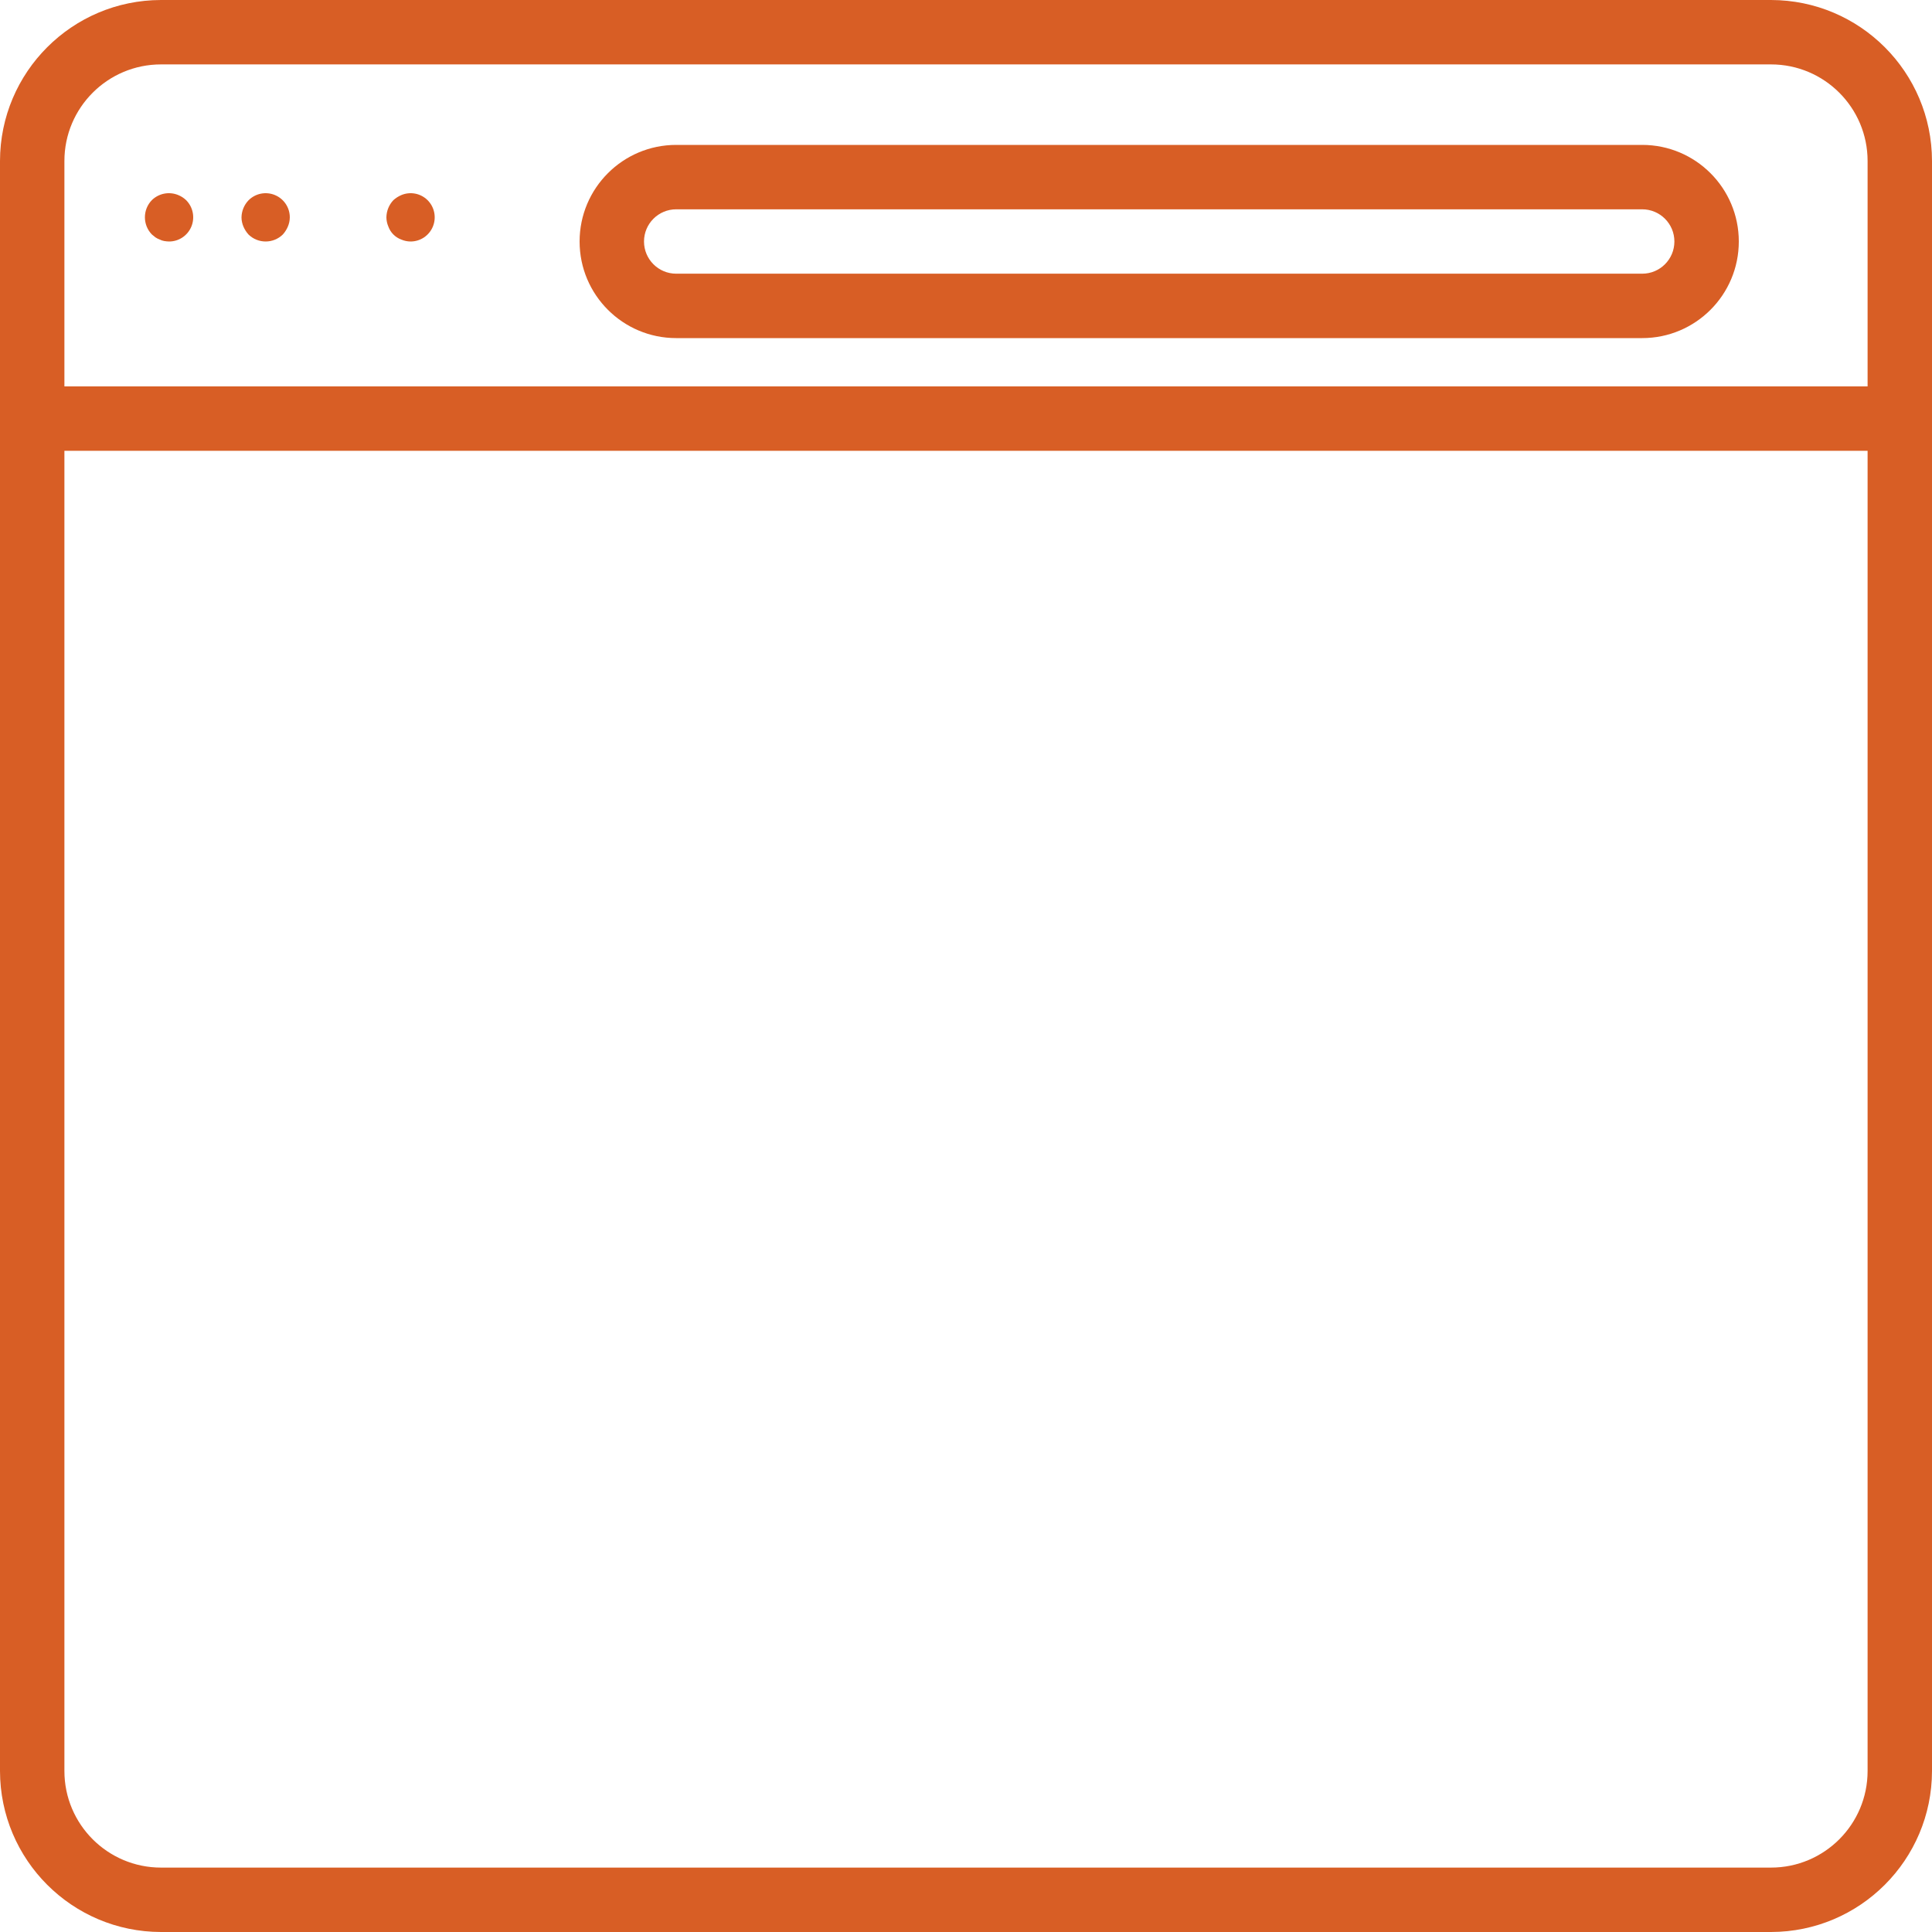
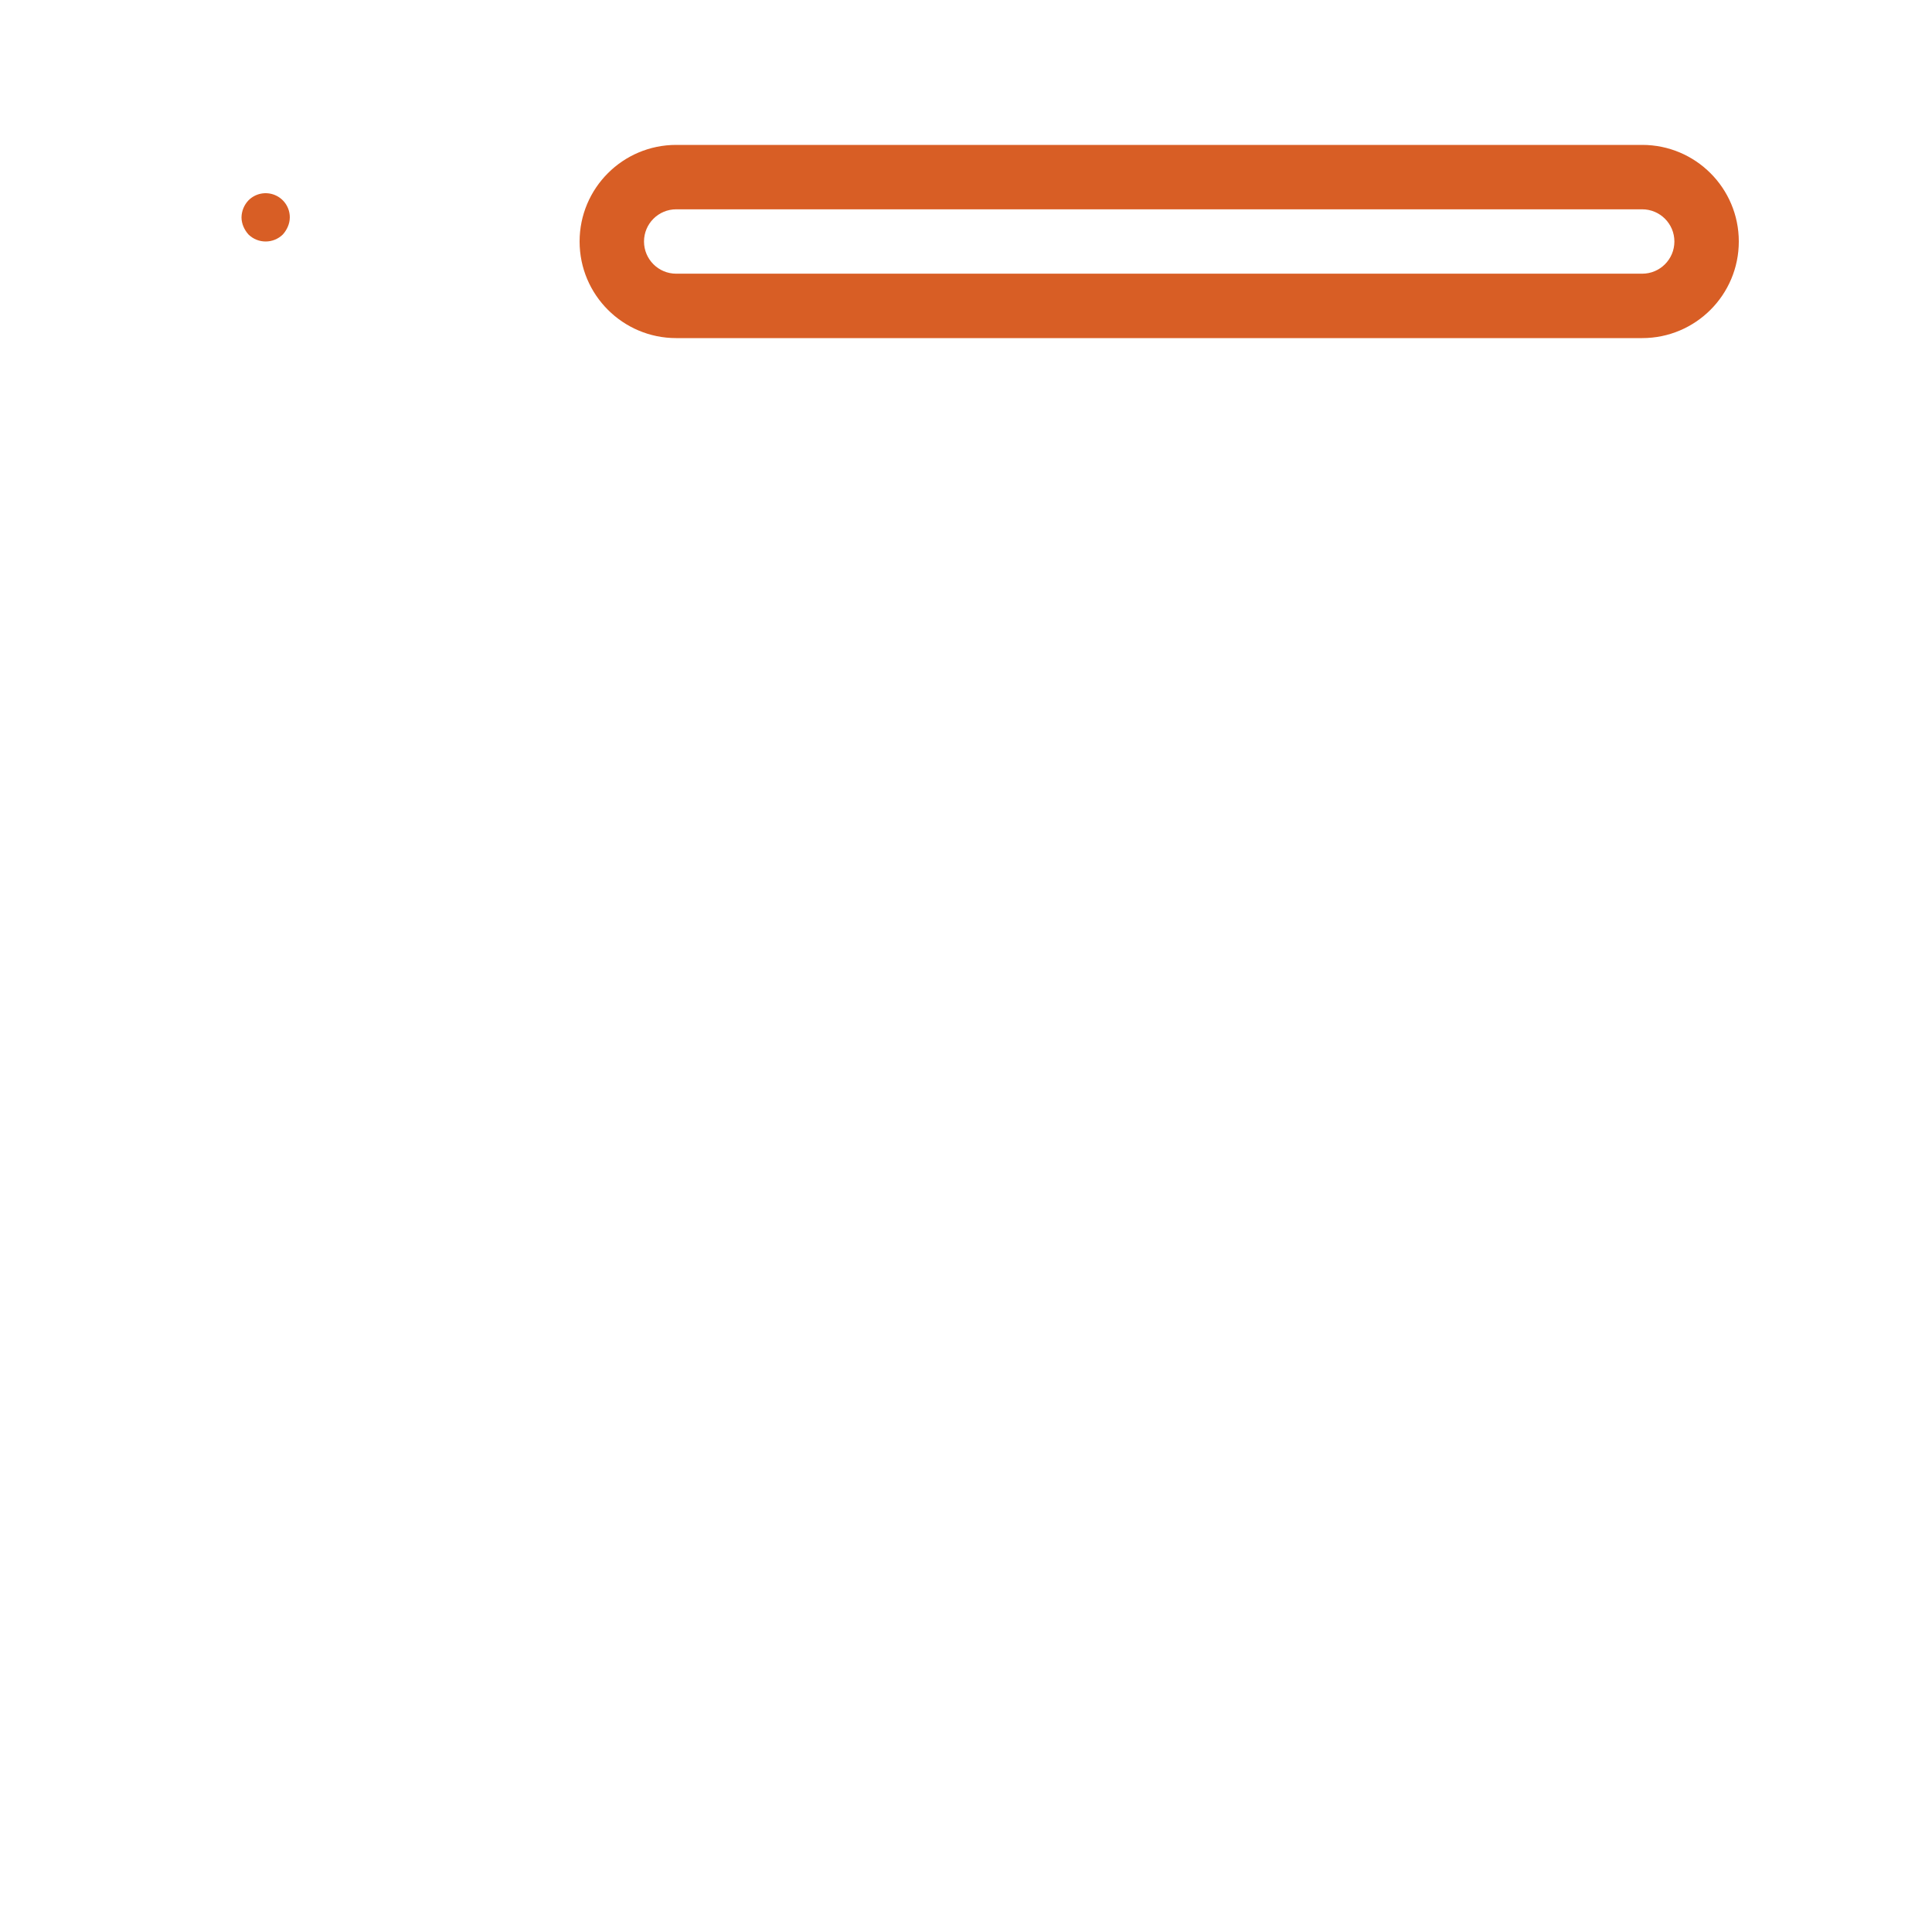
<svg xmlns="http://www.w3.org/2000/svg" width="80px" height="80px" viewBox="0 0 80 80" version="1.1">
  <title>1216593</title>
  <desc>Created with Sketch.</desc>
  <g id="LeanAppsWebsite_Khushboo" stroke="none" stroke-width="1" fill="none" fill-rule="evenodd">
    <g id="LeanAppsWebsite_khushboo_Iteration2" transform="translate(-135, -3719)" fill="#D85E25" fill-rule="nonzero">
      <g id="We-build-softwares-for-emerging-technologies" transform="translate(0, 3282)">
        <g id="1216593" transform="translate(135, 437)">
-           <path d="M73.333,0 L6.667,0 C2.986,0.005 0.005,2.986 0,6.667 L0,73.333 C0.005,77.014 2.986,79.995 6.667,80 L73.333,80 C77.014,79.995 79.995,77.014 80,73.333 L80,6.667 C79.995,2.986 77.014,0.005 73.333,0 Z M2.667,6.667 C2.667,4.458 4.458,2.667 6.667,2.667 L73.333,2.667 C75.542,2.667 77.333,4.458 77.333,6.667 L77.333,16 L2.667,16 L2.667,6.667 Z M73.333,77.333 L6.667,77.333 C4.458,77.333 2.667,75.542 2.667,73.333 L2.667,18.667 L77.333,18.667 L77.333,73.333 C77.333,75.542 75.542,77.333 73.333,77.333 Z" id="Shape" />
-           <path d="M7.376,8.075 C7.004,7.923 6.578,8.005 6.289,8.286 C5.904,8.681 5.904,9.314 6.289,9.709 L6.439,9.83 C6.494,9.867 6.555,9.898 6.618,9.92 C6.675,9.949 6.735,9.969 6.798,9.98 C6.864,9.991 6.93,9.998 6.997,10 C7.402,10.002 7.768,9.758 7.924,9.382 C8.079,9.006 7.993,8.573 7.705,8.286 C7.61,8.195 7.498,8.124 7.376,8.075 Z" id="Shape" />
          <path d="M10.29,8.295 C10.107,8.486 10.004,8.739 10,9.003 C10.001,9.133 10.029,9.262 10.08,9.382 C10.131,9.502 10.202,9.614 10.29,9.711 C10.685,10.096 11.315,10.096 11.71,9.711 C11.798,9.614 11.869,9.502 11.92,9.382 C11.971,9.262 11.999,9.133 12,9.003 C12.002,8.598 11.759,8.232 11.383,8.076 C11.008,7.921 10.576,8.007 10.29,8.295 Z" id="Shape" />
-           <path d="M16.618,8.078 C16.498,8.129 16.386,8.2 16.289,8.288 C16.107,8.481 16.004,8.734 16,8.999 C16.001,9.13 16.029,9.259 16.08,9.379 C16.17,9.631 16.368,9.829 16.618,9.92 C16.738,9.971 16.867,9.999 16.997,10 C17.402,10.002 17.768,9.759 17.924,9.383 C18.079,9.007 17.993,8.575 17.705,8.288 C17.418,8.005 16.989,7.921 16.618,8.078 Z" id="Shape" />
          <path d="M68,6 L28,6 C25.791,6 24,7.791 24,10 C24,12.209 25.791,14 28,14 L68,14 C70.209,14 72,12.209 72,10 C72,7.791 70.209,6 68,6 Z M68,11.333 L28,11.333 C27.264,11.333 26.667,10.736 26.667,10 C26.667,9.264 27.264,8.667 28,8.667 L68,8.667 C68.736,8.667 69.333,9.264 69.333,10 C69.333,10.736 68.736,11.333 68,11.333 Z" id="Shape" />
        </g>
      </g>
    </g>
  </g>
</svg>